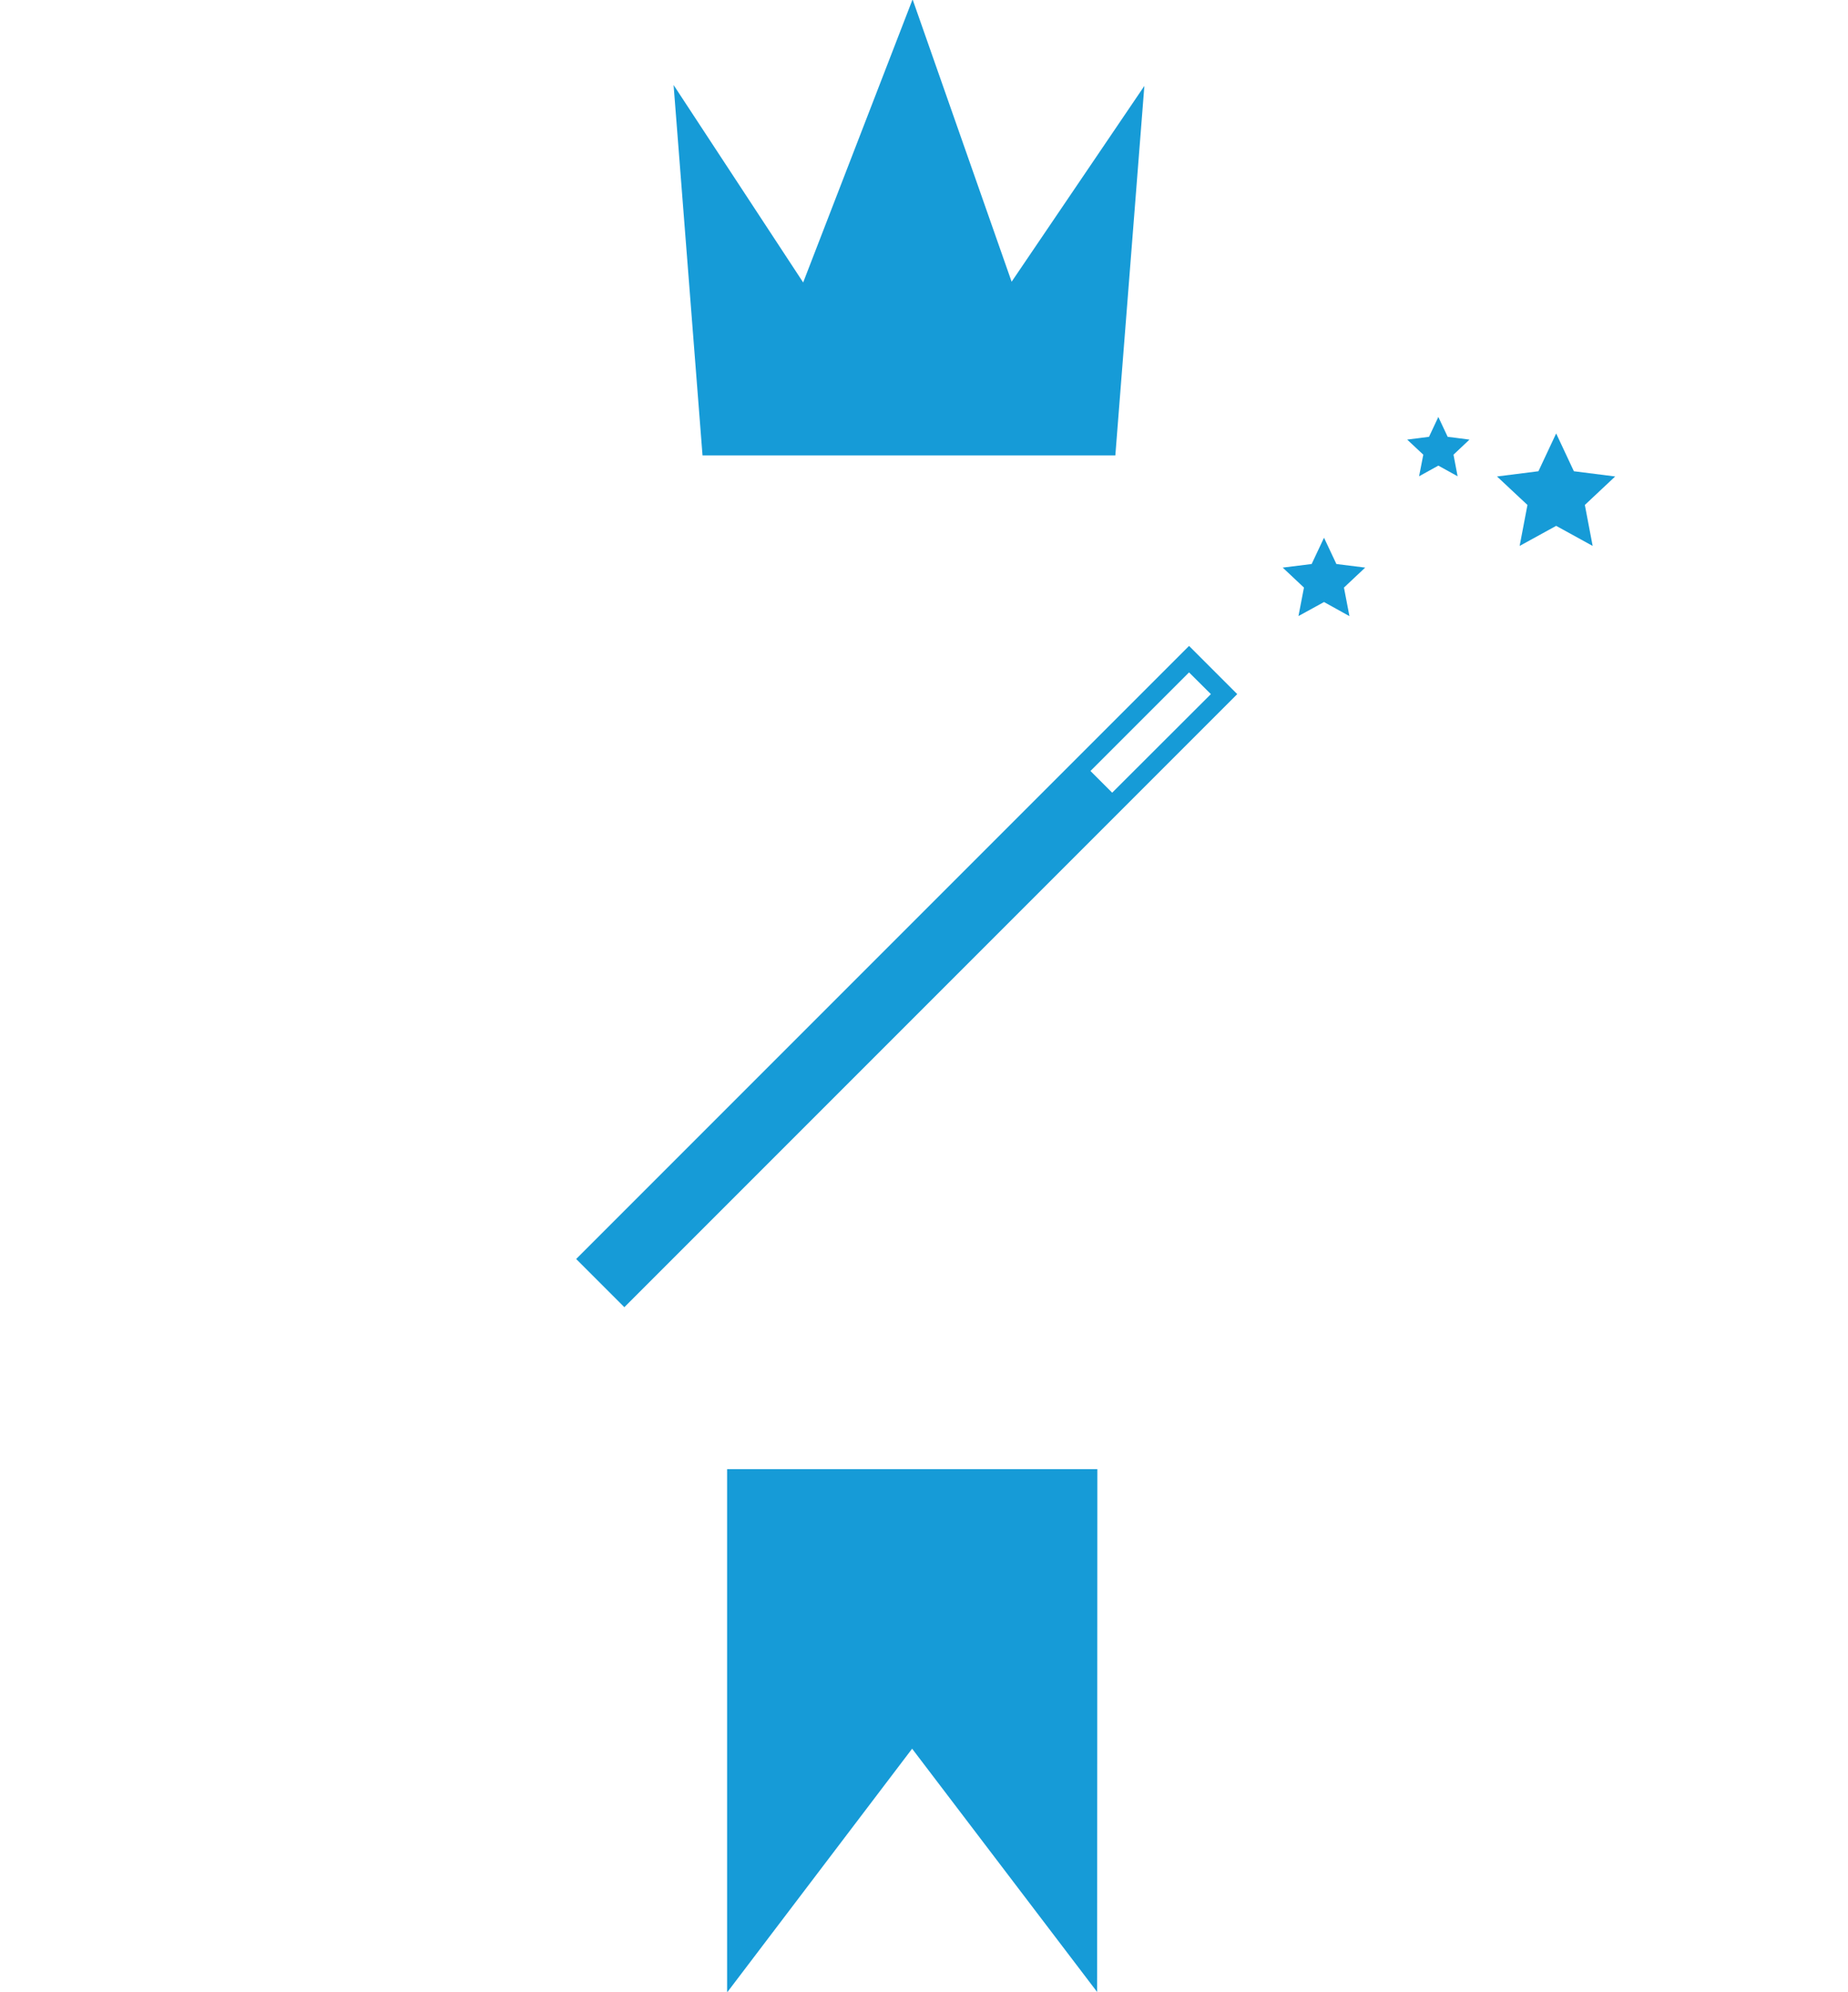
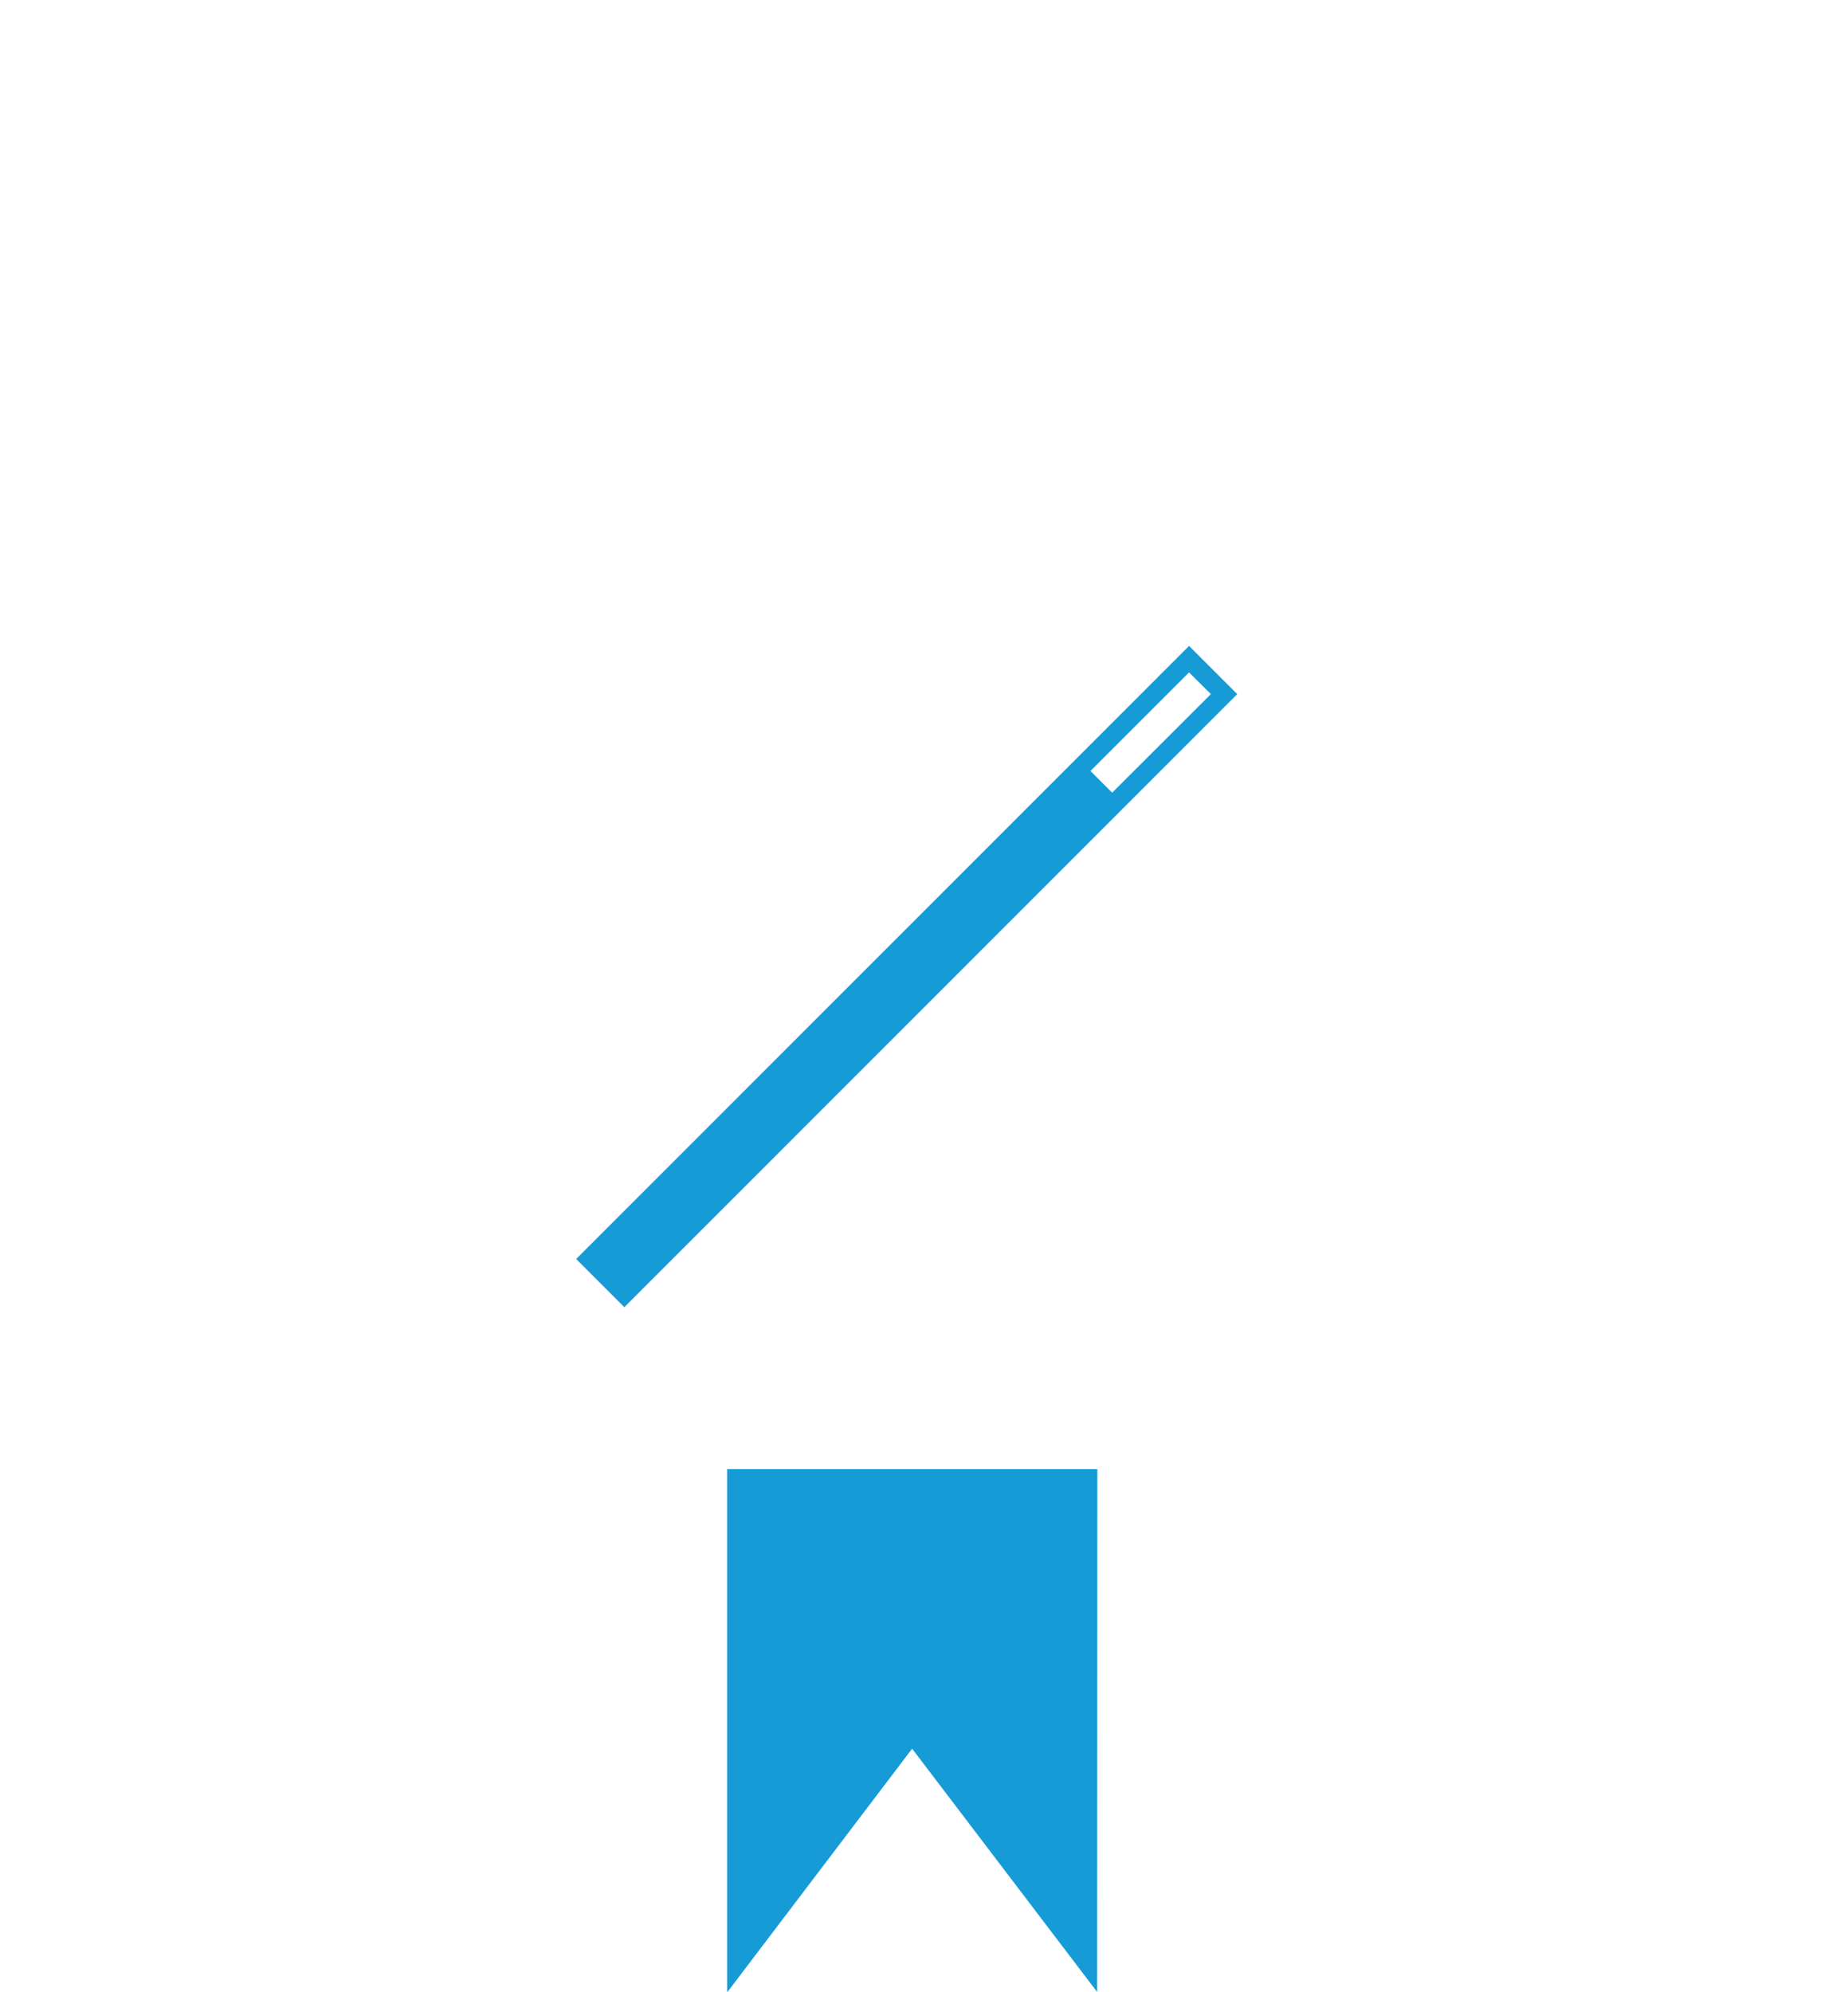
<svg xmlns="http://www.w3.org/2000/svg" preserveAspectRatio="xMidYMid slice" width="800px" height="862px" version="1.1" id="Ebene_1" x="0px" y="0px" viewBox="0 0 596 642.6" xml:space="preserve">
-   <polygon fill="#169BD7" points="359.71,147.02 369.07,27.91 326.26,91.04 294.32,0 259.03,91.27 217.24,27.61 226.57,147.02 " />
-   <path fill="#169BD7" d="M185.82,406.12l15.54,15.54L399.02,224l-15.54-15.54L185.82,406.12z M358.69,255.78l-7-7L383.48,217l7.04,7  L358.69,255.78z" />
+   <path fill="#169BD7" d="M185.82,406.12l15.54,15.54L399.02,224l-15.54-15.54L185.82,406.12M358.69,255.78l-7-7L383.48,217l7.04,7  L358.69,255.78z" />
  <polygon fill="#169BD7" points="234.5,642.6 294.17,564.01 353.84,642.45 353.91,473.87 234.5,473.87 " />
-   <polygon fill="#169BD7" points="490.1,176.22 501.88,169.75 513.65,176.22 511.13,163.01 520.91,153.83 507.59,152.14   501.88,139.95 496.16,152.14 482.8,153.83 492.62,163.01 " />
-   <polygon fill="#169BD7" points="418.77,198.83 427.01,194.31 435.21,198.86 433.44,189.65 440.29,183.21 431,182.05 427.01,173.58   423.02,182.05 413.69,183.21 420.54,189.65 " />
-   <polygon fill="#169BD7" points="457.67,153.76 463.88,150.33 470.09,153.76 468.77,146.8 473.92,141.94 466.89,141.04   463.88,134.64 460.87,141.04 453.83,141.94 459.03,146.8 " />
</svg>